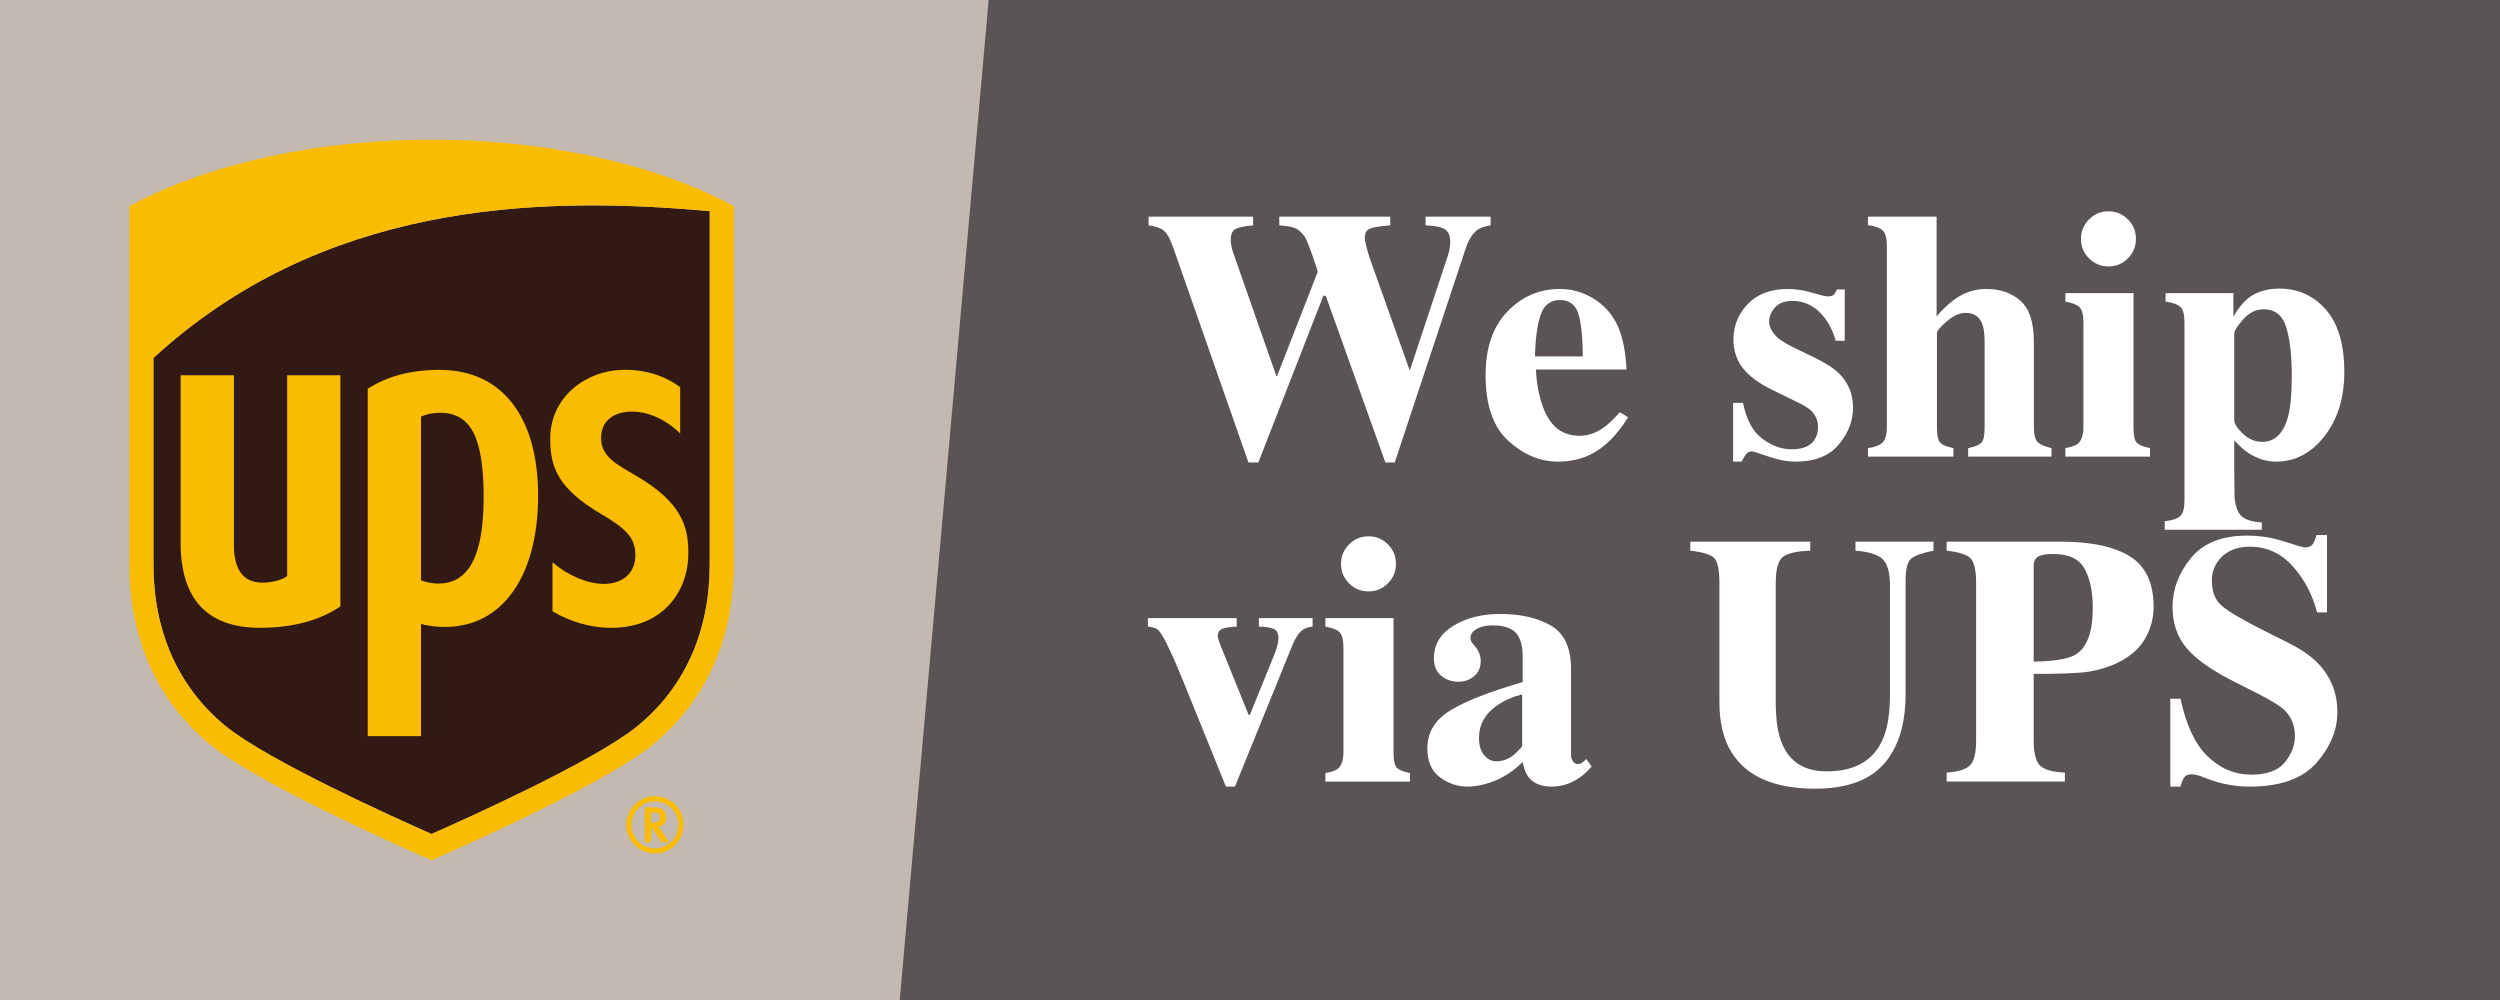
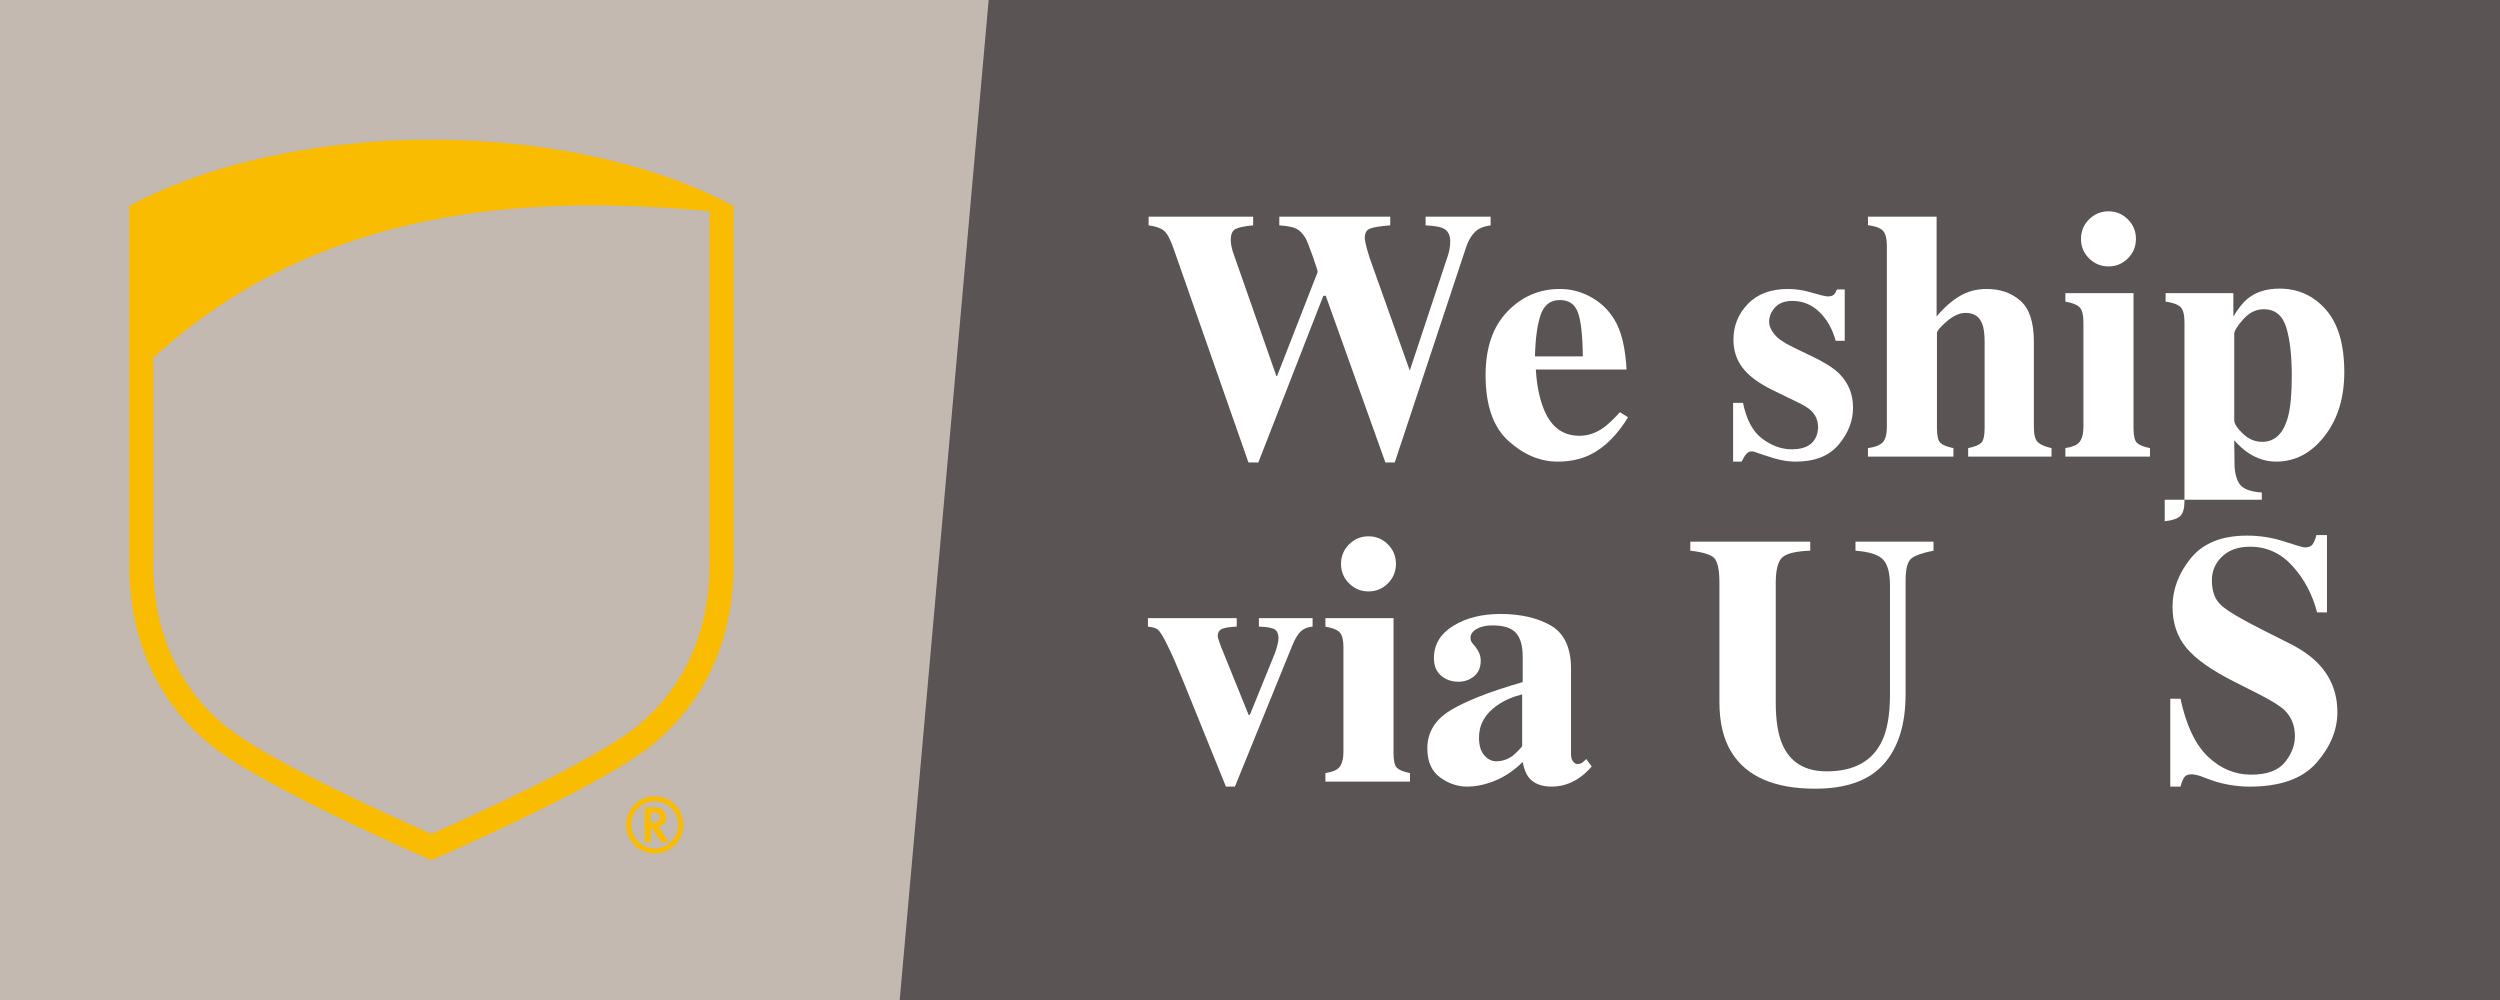
<svg xmlns="http://www.w3.org/2000/svg" id="bg" version="1.1" viewBox="0 0 500 200">
  <defs>
    <style>
      .st0 {
        fill: #f9bc00;
      }

      .st1 {
        isolation: isolate;
      }

      .st2 {
        fill: #c3b9b0;
      }

      .st3 {
        fill: #fff;
      }

      .st4 {
        fill: #5a5454;
      }

      .st5 {
        fill: #321914;
      }
    </style>
  </defs>
  <rect class="st2" y="-0" width="500" height="200" />
  <polygon class="st4" points="500 200 179.944 200 197.73 -0 500 -0 500 200" />
  <g>
    <g>
-       <path class="st5" d="M30.683,71.593v41.251c0,13.438,4.992,24.621,14.407,32.349,8.461,6.93,34.084,18.456,41.218,21.603,7.137-3.147,32.765-14.673,41.216-21.603,9.439-7.728,14.423-18.911,14.423-32.349V42.243c-35.669-3.315-77.868-1.282-111.264,29.35Z" />
      <path class="st0" d="M86.308,27.982s-33.738-1.128-60.424,13.237v71.625c0,14.542,5.256,27.109,16.173,36.066,10.444,8.559,44.25,23.13,44.25,23.13,0,0,33.817-14.571,44.263-23.13,10.917-8.957,16.179-21.524,16.179-36.066V41.219c-26.693-14.364-60.442-13.237-60.442-13.237ZM141.947,112.844c0,13.438-4.984,24.621-14.423,32.349-8.45,6.93-34.079,18.456-41.216,21.603-7.134-3.147-32.757-14.673-41.218-21.603-9.416-7.728-14.407-18.911-14.407-32.349v-41.251c33.396-30.632,75.595-32.665,111.264-29.35v70.601Z" />
    </g>
-     <path class="st0" d="M52.015,125.566c6.525,0,11.992-1.512,16.061-4.282v-46.235h-10.64v40.172c-1.159.795-2.878,1.303-5.041,1.303-4.887,0-5.614-4.478-5.614-7.499v-33.975h-10.656v33.502c0,11.294,5.348,17.014,15.891,17.014" />
-     <path class="st0" d="M84.207,124.78c1.067.313,2.611.606,4.795.606,11.83,0,18.622-10.657,18.622-26.225,0-15.535-6.996-25.187-19.716-25.187-5.811,0-10.499,1.294-14.363,3.787v69.461h10.661v-22.442ZM84.207,83.322c.866-.429,2.331-.769,3.775-.769,6.187,0,8.746,4.938,8.746,16.878,0,11.651-2.93,17.279-9.062,17.279-1.444,0-2.697-.356-3.459-.642,0,0,0-32.746 0-32.746Z" />
-     <path class="st0" d="M120.423,102.927c4.688,2.753,6.58,4.571,6.653,7.914.094,3.718-2.478,5.958-6.386,5.941-3.401-.026-7.467-1.915-10.187-4.336v9.815c3.336,1.988,7.503,3.307,11.713,3.307,10.533,0,15.234-7.443,15.438-14.258.204-6.215-1.52-10.919-10.423-16.154-3.979-2.331-7.116-3.864-7.011-7.743.105-3.788,3.247-5.12,6.266-5.092,3.725.034,7.328,2.102,9.549,4.38v-9.267c-1.873-1.442-5.842-3.64-11.692-3.461-7.014.204-14.347,5.276-14.3,13.888.016,5.669,1.593,9.91,10.381,15.067" />
    <path class="st0" d="M128.955,161.481v6.951h1.258v-2.901h.175c.094.142,1.889,2.901,1.889,2.901h1.52s-1.904-2.785-2.093-3.058c.921-.22,1.541-.887,1.541-1.85,0-.987-.612-2.043-2.315-2.043h-1.975 0ZM130.786,162.496c1.065,0,1.203.522,1.203.979,0,.653-.277,1.09-1.622,1.09h-.154v-2.068h.573Z" />
    <path class="st0" d="M135.694,164.978c0,2.587-2.106,4.699-4.712,4.699-2.595,0-4.704-2.111-4.704-4.699,0-2.597,2.109-4.718,4.704-4.718,2.606,0,4.712,2.122,4.712,4.718M130.977,159.249c-3.147,0-5.709,2.58-5.709,5.728,0,3.147,2.561,5.706,5.709,5.706,3.165,0,5.722-2.559,5.722-5.706,0-3.149-2.556-5.728-5.722-5.728" />
  </g>
  <g class="st1">
    <g class="st1">
      <path class="st3" d="M250.626,43.336v1.733c-1.71.162-2.883.405-3.519.729-.636.323-.954,1.064-.954,2.222,0,.301.035.653.104,1.059s.173.827.312,1.268l8.703,24.858h.146l8.113-20.802c.046-.115-.284-1.174-.992-3.173s-1.201-3.231-1.479-3.696c-.531-.833-1.115-1.423-1.75-1.771-.637-.347-1.786-.578-3.45-.694v-1.733h22.189v1.733c-2.034.162-3.393.383-4.073.66-.683.277-1.023.902-1.023,1.874,0,.232.075.678.226,1.337.15.66.41,1.568.78,2.726l8.15,22.88h-.297l7.745-23.366c.139-.417.254-.862.347-1.337.092-.474.139-1.001.139-1.58,0-1.318-.498-2.198-1.491-2.638-.602-.277-1.745-.463-3.432-.556v-1.733h13.001v1.733c-1.087.162-1.931.439-2.531.833-1.04.718-1.849,1.956-2.427,3.715l-14.214,42.878h-1.872l-11.926-33.33h-.485l-13,33.33h-1.976l-15.011-42.878c-.647-1.846-1.294-3.021-1.941-3.521-.647-.502-1.653-.844-3.016-1.026v-1.733h20.905Z" />
      <path class="st3" d="M301.472,62.316c2.904-3.016,6.404-4.523,10.5-4.523,2.337,0,4.536.612,6.595,1.837,2.06,1.226,3.645,2.924,4.756,5.097.833,1.641,1.411,3.767,1.735,6.379.162,1.225.243,2.161.243,2.808h-18.132c.162,2.843.625,5.304,1.39,7.384,1.39,3.906,3.833,5.859,7.33,5.859,1.667,0,3.242-.52,4.725-1.561.903-.623,2.026-1.675,3.37-3.154l1.629,1.006c-2.198,3.605-4.743,6.113-7.636,7.522-1.874.901-4.026,1.353-6.456,1.353-3.494,0-6.769-1.375-9.823-4.126-3.055-2.75-4.582-7.142-4.582-13.174,0-5.454,1.452-9.689,4.356-12.706ZM316.564,71.278c-.047-4.183-.371-7.106-.975-8.771s-1.81-2.496-3.618-2.496c-1.856,0-3.126.959-3.811,2.877-.685,1.919-1.072,4.715-1.165,8.39h9.568Z" />
      <path class="st3" d="M346.621,80.569h1.977c.693,3.397,1.987,5.796,3.883,7.193,1.895,1.398,3.836,2.098,5.824,2.098,1.825,0,3.166-.41,4.021-1.23.854-.82,1.282-1.901,1.282-3.241,0-1.271-.462-2.357-1.387-3.26-.509-.484-1.329-1.005-2.461-1.56l-5.27-2.565c-2.773-1.363-4.762-2.843-5.963-4.438-1.226-1.595-1.838-3.479-1.838-5.65,0-2.751.959-5.125,2.878-7.125,1.918-1.999,4.599-2.998,8.043-2.998,1.502,0,3.097.248,4.784.745,1.687.497,2.738.745,3.154.745.578,0,.988-.121,1.23-.364.243-.242.445-.583.607-1.022h1.56v10.262h-1.803c-.67-2.403-1.768-4.334-3.293-5.789-1.525-1.457-3.306-2.185-5.339-2.185-1.572,0-2.745.439-3.52,1.317-.774.879-1.161,1.826-1.161,2.843,0,.832.347,1.664,1.04,2.496.67.855,1.941,1.733,3.813,2.635l3.883,1.872c2.403,1.156,4.16,2.276,5.27,3.363,1.849,1.849,2.773,4.125,2.773,6.829,0,2.635-.953,5.091-2.86,7.367-1.906,2.276-4.767,3.415-8.58,3.415-.947,0-1.901-.099-2.86-.295-.959-.197-2.144-.537-3.553-1.023l-1.214-.416c-.439-.161-.711-.254-.814-.277-.104-.022-.237-.034-.398-.034-.394,0-.734.156-1.023.468-.289.312-.618.838-.987,1.578h-1.699v-11.753Z" />
      <path class="st3" d="M373.593,89.617c1.294-.161,2.248-.514,2.86-1.057s.919-1.624.919-3.242v-36.158c0-1.422-.255-2.418-.763-2.989-.509-.57-1.515-.95-3.017-1.136v-1.699h13.729v19.969c1.456-1.756,2.987-3.114,4.594-4.073s3.415-1.438,5.426-1.438c2.727,0,4.98.791,6.76,2.374,1.779,1.584,2.67,4.282,2.67,8.095v17.057c0,1.596.271,2.642.814,3.138.543.497,1.45.884,2.722,1.161v1.699h-16.676v-1.699c1.271-.254,2.138-.601,2.601-1.039.462-.439.693-1.434.693-2.982v-17.195c0-1.617-.162-2.83-.485-3.64-.555-1.456-1.653-2.185-3.294-2.185-1.225,0-2.49.567-3.796,1.699-1.306,1.133-1.959,1.906-1.959,2.322v18.998c0,1.549.231,2.543.693,2.982.462.438,1.329.785,2.601,1.039v1.699h-17.092v-1.699Z" />
      <path class="st3" d="M413.08,89.617c1.248-.207,2.103-.52,2.565-.936.693-.624,1.04-1.745,1.04-3.363v-20.869c0-1.445-.243-2.431-.729-2.955s-1.444-.914-2.877-1.171v-1.698h13.624v26.971c0,1.549.231,2.543.693,2.982.462.438,1.329.785,2.601,1.039v1.699h-16.918v-1.699ZM417.812,43.873c1.075-1.074,2.375-1.611,3.9-1.611,1.502,0,2.791.537,3.865,1.611,1.075,1.075,1.612,2.375,1.612,3.9s-.537,2.825-1.612,3.9c-1.074,1.074-2.363,1.611-3.865,1.611-1.525,0-2.825-.537-3.9-1.611-1.074-1.075-1.611-2.375-1.611-3.9s.537-2.825,1.611-3.9Z" />
-       <path class="st3" d="M432.944,104.248c1.525-.162,2.565-.515,3.12-1.058.555-.544.832-1.566.832-3.068v-35.673c0-1.492-.26-2.5-.779-3.024-.521-.524-1.521-.892-2.999-1.102v-1.698h13.555v4.68c.971-1.617,1.918-2.809,2.843-3.57,1.664-1.341,3.79-2.012,6.379-2.012,3.721,0,6.812,1.399,9.274,4.195,2.461,2.797,3.691,6.969,3.691,12.516,0,5.153-1.323,9.424-3.969,12.81-2.647,3.386-5.865,5.079-9.655,5.079-1.941,0-3.779-.567-5.513-1.699-.925-.601-1.884-1.456-2.877-2.565v5.997c.022,3.189.046,4.98.069,5.374.161,1.872.642,3.155,1.438,3.849.798.693,2.132,1.097,4.004,1.213v1.456h-19.414v-1.698ZM457.628,83.273c.485-1.872.729-4.564.729-8.078,0-4.067-.37-7.309-1.109-9.724-.74-2.415-2.242-3.623-4.507-3.623-1.525,0-2.89.671-4.091,2.011-1.202,1.341-1.803,2.312-1.803,2.912v17.265c0,.693.572,1.589,1.716,2.687,1.145,1.099,2.433,1.646,3.865,1.646,2.565,0,4.299-1.698,5.2-5.096Z" />
+       <path class="st3" d="M432.944,104.248c1.525-.162,2.565-.515,3.12-1.058.555-.544.832-1.566.832-3.068v-35.673c0-1.492-.26-2.5-.779-3.024-.521-.524-1.521-.892-2.999-1.102v-1.698h13.555v4.68c.971-1.617,1.918-2.809,2.843-3.57,1.664-1.341,3.79-2.012,6.379-2.012,3.721,0,6.812,1.399,9.274,4.195,2.461,2.797,3.691,6.969,3.691,12.516,0,5.153-1.323,9.424-3.969,12.81-2.647,3.386-5.865,5.079-9.655,5.079-1.941,0-3.779-.567-5.513-1.699-.925-.601-1.884-1.456-2.877-2.565c.022,3.189.046,4.98.069,5.374.161,1.872.642,3.155,1.438,3.849.798.693,2.132,1.097,4.004,1.213v1.456h-19.414v-1.698ZM457.628,83.273c.485-1.872.729-4.564.729-8.078,0-4.067-.37-7.309-1.109-9.724-.74-2.415-2.242-3.623-4.507-3.623-1.525,0-2.89.671-4.091,2.011-1.202,1.341-1.803,2.312-1.803,2.912v17.265c0,.693.572,1.589,1.716,2.687,1.145,1.099,2.433,1.646,3.865,1.646,2.565,0,4.299-1.698,5.2-5.096Z" />
    </g>
    <g class="st1">
      <path class="st3" d="M247.344,123.625v1.698c-1.258.047-2.204.186-2.839.417-.636.231-.954.729-.954,1.492,0,.185.087.526.26,1.023s.306.862.398,1.093l5.521,13.64h.234l4.937-12.146c.23-.579.421-1.169.571-1.771.149-.601.225-1.075.225-1.423,0-.994-.335-1.625-1.005-1.892-.67-.266-1.641-.41-2.911-.434v-1.698h10.735v1.698c-.947.069-1.722.376-2.322.92-.602.544-1.19,1.521-1.769,2.933l-11.44,28.146h-1.803l-8.528-21.066c-.601-1.48-1.185-2.869-1.75-4.165-.567-1.296-1.162-2.557-1.786-3.783-.647-1.249-1.156-2.036-1.525-2.359-.37-.324-1.04-.532-2.011-.625v-1.698h17.761Z" />
      <path class="st3" d="M265.082,154.617c1.248-.207,2.104-.52,2.565-.936.693-.624,1.04-1.745,1.04-3.363v-20.869c0-1.445-.242-2.431-.728-2.955s-1.445-.914-2.878-1.171v-1.698h13.625v26.971c0,1.549.23,2.543.693,2.982.462.438,1.328.785,2.6,1.039v1.699h-16.918v-1.699ZM269.814,108.873c1.075-1.074,2.375-1.611,3.9-1.611,1.502,0,2.791.537,3.865,1.611,1.075,1.075,1.612,2.375,1.612,3.9s-.537,2.825-1.612,3.9c-1.074,1.074-2.363,1.611-3.865,1.611-1.525,0-2.825-.537-3.9-1.611-1.074-1.075-1.612-2.375-1.612-3.9s.538-2.825,1.612-3.9Z" />
      <path class="st3" d="M290.078,142.077c3.073-1.875,7.893-3.762,14.456-5.66v-5.165c0-2.104-.445-3.658-1.335-4.663-.89-1.006-2.467-1.509-4.731-1.509-1.271,0-2.317.237-3.138.711-.82.475-1.23,1.069-1.23,1.785,0,.277.046.509.139.693.092.186.23.382.416.59l.416.485c.323.394.583.826.779,1.3.196.475.295.977.295,1.508,0,1.341-.445,2.375-1.335,3.104-.89.728-1.924,1.092-3.103,1.092-1.363,0-2.525-.403-3.484-1.21-.959-.808-1.438-1.972-1.438-3.493,0-2.72,1.283-4.876,3.849-6.466,2.565-1.591,5.72-2.386,9.464-2.386,4.021,0,7.385.774,10.089,2.322,2.681,1.572,4.021,4.461,4.021,8.667v17.195c0,.509.133.942.398,1.3.266.358.561.537.884.537.277,0,.525-.052.745-.155.22-.104.561-.387,1.023-.85l1.074,1.491c-1.387,1.617-2.924,2.75-4.61,3.396-1.063.416-2.185.625-3.363.625-2.104,0-3.64-.614-4.61-1.841-.555-.694-.96-1.726-1.214-3.092-1.965,1.969-4.184,3.357-6.656,4.168-1.502.509-2.981.765-4.438.765-1.941,0-3.756-.62-5.442-1.858-1.688-1.238-2.531-3.165-2.531-5.781,0-3.195,1.537-5.729,4.611-7.605ZM302.454,151.218c.555-.417,1.214-1.065,1.977-1.946v-10.393c-1.896.463-3.56,1.192-4.992,2.189-2.427,1.691-3.641,3.847-3.641,6.465,0,1.553.353,2.729,1.058,3.528s1.496,1.198,2.375,1.198c1.155,0,2.229-.347,3.224-1.042Z" />
      <path class="st3" d="M362.049,108.336v1.803c-2.751.092-4.588.518-5.513,1.276-.925.758-1.387,2.494-1.387,5.206v23.792c0,3.612.428,6.402,1.283,8.37,1.548,3.658,4.518,5.488,8.909,5.488,5.454,0,9.141-2.024,11.06-6.073,1.062-2.221,1.595-5.332,1.595-9.334v-21.723c0-2.542-.469-4.293-1.404-5.252-.937-.959-2.768-1.543-5.495-1.751v-1.803h15.601v1.803c-2.265.439-3.762.977-4.489,1.612-.729.636-1.092,2.097-1.092,4.386v22.707c0,6.032-1.456,10.689-4.368,13.971-2.912,3.282-7.488,4.924-13.729,4.924-8.159,0-13.74-2.44-16.745-7.321-1.595-2.591-2.392-5.934-2.392-10.027v-23.769c0-2.666-.353-4.345-1.058-5.034s-2.294-1.172-4.767-1.448v-1.803h23.99Z" />
-       <path class="st3" d="M389.332,154.514c2.334-.161,3.9-.652,4.698-1.474.797-.82,1.195-2.49,1.195-5.009v-31.41c0-2.666-.404-4.351-1.213-5.052-.81-.7-2.369-1.178-4.681-1.431v-1.803h22.847c6.055,0,10.66.982,13.815,2.947,3.154,1.964,4.731,5.338,4.731,10.123,0,2.334-.618,4.523-1.854,6.569-1.236,2.045-3.276,3.692-6.119,4.94-2.149.878-4.299,1.409-6.448,1.594-2.149.186-5.339.277-9.568.277v13.244c0,2.611.439,4.321,1.317,5.131.878.809,2.52,1.26,4.923,1.352v1.803h-23.644v-1.803ZM415.194,130.87c2.242-1.433,3.363-4.519,3.363-9.257,0-3.235-.544-5.847-1.63-7.834-1.086-1.988-3.166-2.982-6.24-2.982-1.41,0-2.421.168-3.033.503-.612.336-.919.988-.919,1.959v19.067c4.229-.069,7.049-.555,8.459-1.456Z" />
      <path class="st3" d="M434.054,139.745h2.046c1.13,5.306,2.954,9.162,5.474,11.571,2.521,2.409,5.407,3.613,8.661,3.613,3.164,0,5.412-.826,6.746-2.48,1.333-1.653,2-3.395,2-5.222,0-2.128-.696-3.862-2.089-5.204-.921-.879-2.786-2.023-5.598-3.435l-4.521-2.29c-4.488-2.267-7.655-4.51-9.5-6.73-1.846-2.221-2.768-4.961-2.768-8.223,0-3.469,1.222-6.706,3.665-9.713,2.442-3.007,6.188-4.51,11.233-4.51,2.568,0,5.051.393,7.449,1.178,2.397.786,3.767,1.18,4.108,1.18.772,0,1.307-.226,1.602-.677.296-.45.534-1.045.717-1.785h2.114v15.462h-1.976c-.927-3.582-2.56-6.668-4.897-9.256-2.338-2.589-5.179-3.883-8.522-3.883-2.35,0-4.207.653-5.574,1.96-1.366,1.307-2.05,2.896-2.05,4.77,0,2.244.64,3.921,1.921,5.031,1.257,1.134,4.075,2.8,8.454,4.996l5.24,2.637c2.337,1.18,4.2,2.485,5.59,3.918,2.597,2.68,3.895,5.937,3.895,9.771,0,3.58-1.393,6.958-4.178,10.135-2.785,3.176-7.247,4.764-13.385,4.764-1.41,0-2.837-.134-4.28-.399s-2.87-.676-4.28-1.23l-1.363-.521c-.318-.092-.625-.167-.921-.225s-.546-.087-.75-.087c-.728,0-1.228.214-1.501.642s-.512,1.034-.716,1.82h-2.046v-17.577Z" />
    </g>
  </g>
</svg>